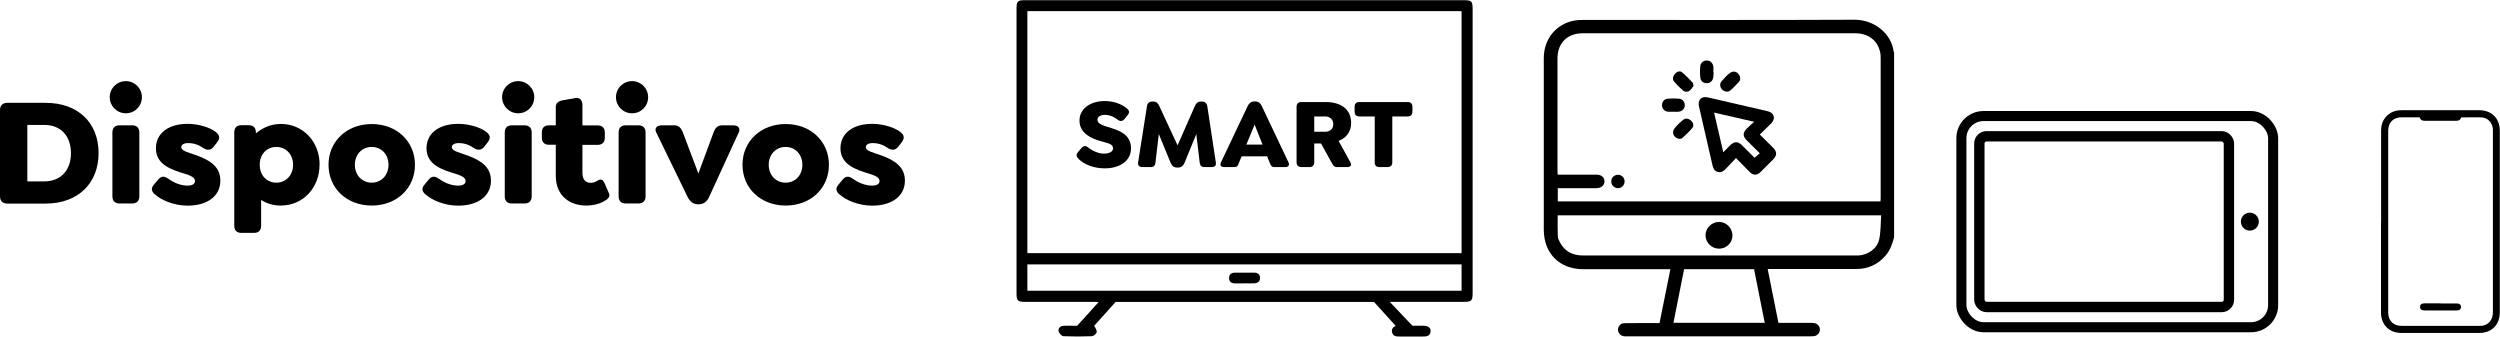
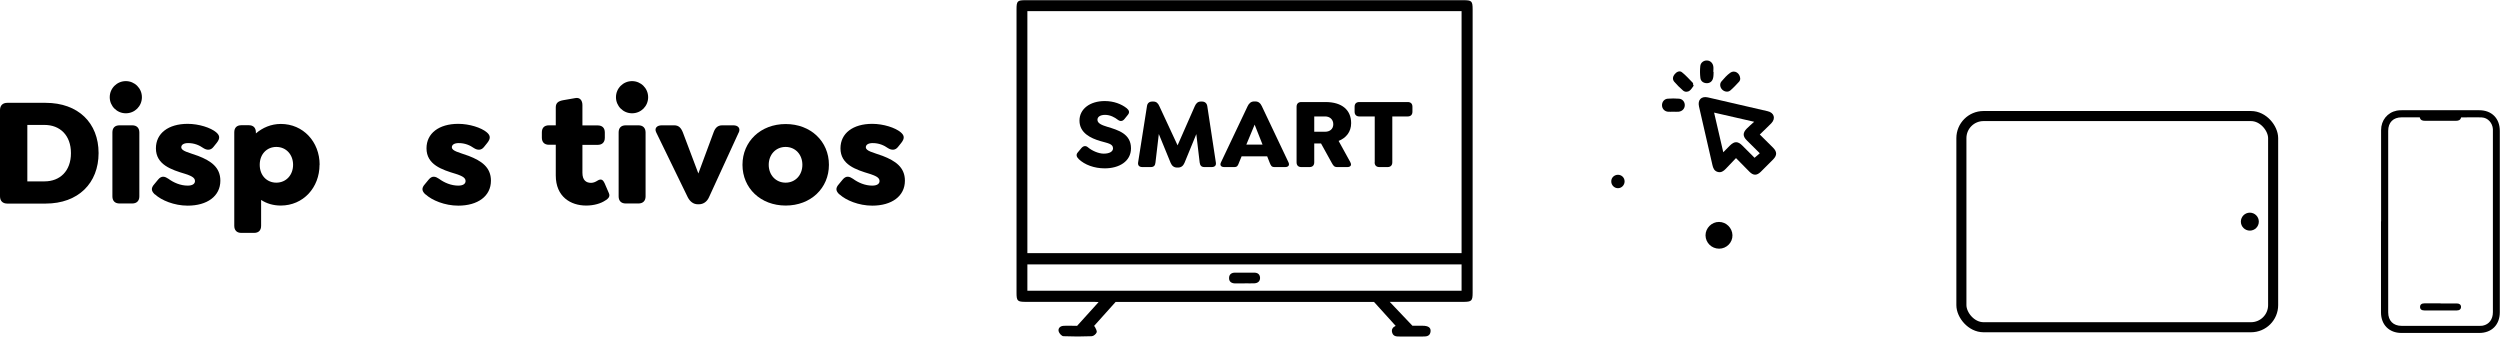
<svg xmlns="http://www.w3.org/2000/svg" id="Capa_2" data-name="Capa 2" viewBox="0 0 253.34 34.1">
  <defs>
    <style>
      .cls-1 {
        stroke-width: 1.02px;
      }

      .cls-1, .cls-2 {
        fill: none;
        stroke: #000;
        stroke-miterlimit: 10;
      }

      .cls-2 {
        stroke-width: 1.05px;
      }
    </style>
  </defs>
  <g id="Capa_1-2" data-name="Capa 1">
    <g>
      <g>
        <path d="M0,19.89v-8.73c0-.47.27-.74.74-.74h3.88c3.31,0,5.37,2.04,5.37,5.09s-2.06,5.12-5.37,5.12H.74c-.47,0-.74-.27-.74-.74ZM4.51,18.38c1.57,0,2.68-1.05,2.68-2.86s-1.11-2.86-2.68-2.86h-1.74v5.72h1.74Z" />
        <path d="M11.12,9.85c0-.91.74-1.63,1.63-1.63s1.63.72,1.63,1.63-.72,1.63-1.63,1.63-1.63-.74-1.63-1.63ZM11.39,19.9v-6.48c0-.46.25-.72.72-.72h1.29c.46,0,.72.27.72.72v6.48c0,.46-.27.72-.72.72h-1.29c-.47,0-.72-.27-.72-.72Z" />
        <path d="M15.7,19.71c-.36-.33-.44-.63-.06-1.05l.38-.46c.36-.44.71-.31,1.05-.08.53.39,1.22.69,1.95.69.47,0,.74-.17.74-.47,0-.38-.49-.55-.99-.72-1.4-.42-2.97-.93-2.97-2.59,0-1.52,1.26-2.48,3.22-2.48,1.13,0,2.34.39,2.89.86.36.31.42.6.05,1.07l-.33.41c-.27.35-.64.35-1,.13-.44-.31-.94-.52-1.57-.52-.44,0-.69.17-.69.42,0,.39.72.52,1.71.88,1.29.5,2.25,1.15,2.25,2.51,0,1.58-1.35,2.53-3.31,2.53-1.38,0-2.67-.55-3.3-1.13Z" />
        <path d="M32.38,16.7c0,2.31-1.65,4.13-3.93,4.13-.75,0-1.43-.2-1.99-.57v2.62c0,.46-.25.72-.71.72h-1.3c-.46,0-.71-.27-.71-.72v-9.47c0-.46.25-.72.71-.72h.77c.46,0,.71.27.71.72v.11c.68-.58,1.54-.96,2.53-.96,2.26,0,3.93,1.81,3.93,4.13ZM29.7,16.7c0-1.02-.69-1.81-1.7-1.81-.94,0-1.68.71-1.68,1.81s.74,1.81,1.68,1.81c1,0,1.7-.78,1.7-1.81Z" />
-         <path d="M33.29,16.7c0-2.37,1.84-4.13,4.38-4.13s4.38,1.76,4.38,4.13-1.84,4.13-4.38,4.13-4.38-1.76-4.38-4.13ZM39.37,16.7c0-1.04-.71-1.81-1.7-1.81s-1.71.77-1.71,1.81.72,1.81,1.71,1.81,1.7-.77,1.7-1.81Z" />
        <path d="M43.12,19.71c-.36-.33-.44-.63-.06-1.05l.38-.46c.36-.44.71-.31,1.05-.08.53.39,1.22.69,1.95.69.47,0,.74-.17.74-.47,0-.38-.49-.55-.99-.72-1.4-.42-2.97-.93-2.97-2.59,0-1.52,1.26-2.48,3.22-2.48,1.13,0,2.34.39,2.89.86.36.31.42.6.05,1.07l-.33.41c-.27.35-.64.35-1,.13-.44-.31-.94-.52-1.57-.52-.44,0-.69.17-.69.42,0,.39.72.52,1.71.88,1.29.5,2.25,1.15,2.25,2.51,0,1.58-1.35,2.53-3.31,2.53-1.38,0-2.67-.55-3.3-1.13Z" />
-         <path d="M50.88,9.85c0-.91.74-1.63,1.63-1.63s1.63.72,1.63,1.63-.72,1.63-1.63,1.63-1.63-.74-1.63-1.63ZM51.15,19.9v-6.48c0-.46.25-.72.72-.72h1.29c.46,0,.72.27.72.72v6.48c0,.46-.27.72-.72.72h-1.29c-.47,0-.72-.27-.72-.72Z" />
        <path d="M61.39,20.28c-.49.35-1.22.55-1.99.55-1.57,0-3.08-.89-3.08-3.05v-3.11h-.69c-.47,0-.72-.27-.72-.72v-.53c0-.47.25-.72.72-.72h.69v-1.82c0-.46.27-.63.72-.72l1.26-.22c.47-.09.72.24.72.71v2.06h1.55c.46,0,.72.25.72.72v.53c0,.46-.27.72-.72.72h-1.55v2.83c0,.77.39,1.02.88,1.02.24,0,.47-.11.64-.22.39-.25.58-.06.72.24l.44,1.02c.17.38-.11.57-.31.72Z" />
        <path d="M62.42,9.85c0-.91.74-1.63,1.63-1.63s1.63.72,1.63,1.63-.72,1.63-1.63,1.63-1.63-.74-1.63-1.63ZM62.69,19.9v-6.48c0-.46.25-.72.72-.72h1.29c.46,0,.72.27.72.72v6.48c0,.46-.27.72-.72.72h-1.29c-.47,0-.72-.27-.72-.72Z" />
        <path d="M74.86,13.42l-3.01,6.56c-.2.46-.58.72-1.02.72h-.12c-.44,0-.79-.27-1.02-.72l-3.19-6.56c-.22-.44.09-.72.55-.72h1.27c.46,0,.69.25.88.72l1.57,4.16,1.54-4.16c.17-.47.42-.72.88-.72h1.13c.46,0,.74.28.55.72Z" />
        <path d="M75.24,16.7c0-2.37,1.84-4.13,4.38-4.13s4.38,1.76,4.38,4.13-1.84,4.13-4.38,4.13-4.38-1.76-4.38-4.13ZM81.31,16.7c0-1.04-.71-1.81-1.7-1.81s-1.71.77-1.71,1.81.72,1.81,1.71,1.81,1.7-.77,1.7-1.81Z" />
        <path d="M85.07,19.71c-.36-.33-.44-.63-.06-1.05l.38-.46c.36-.44.71-.31,1.05-.08.53.39,1.22.69,1.95.69.47,0,.74-.17.74-.47,0-.38-.49-.55-.99-.72-1.4-.42-2.97-.93-2.97-2.59,0-1.52,1.26-2.48,3.22-2.48,1.13,0,2.34.39,2.89.86.36.31.42.6.05,1.07l-.33.41c-.27.35-.64.35-1,.13-.44-.31-.94-.52-1.57-.52-.44,0-.69.17-.69.42,0,.39.72.52,1.71.88,1.29.5,2.25,1.15,2.25,2.51,0,1.58-1.35,2.53-3.31,2.53-1.38,0-2.67-.55-3.3-1.13Z" />
      </g>
      <g>
        <g>
          <path d="M241.29,22.43c0-3.08,0-6.17,0-9.25,0-.99.64-1.78,1.59-1.97.16-.03.33-.04.5-.04,2.62,0,5.24,0,7.86,0,1.26,0,2.08.83,2.08,2.09,0,6.13,0,12.25,0,18.38,0,1.27-.82,2.1-2.08,2.1-2.63,0-5.26,0-7.89,0-1.24,0-2.07-.83-2.07-2.08,0-3.08,0-6.15,0-9.23ZM245.22,11.89c-.64,0-1.24,0-1.85,0-.85,0-1.36.52-1.36,1.37,0,6.13,0,12.27,0,18.4,0,.84.52,1.36,1.35,1.36,2.64,0,5.28,0,7.91,0,.11,0,.22,0,.33-.02.64-.13,1.02-.64,1.02-1.37,0-6.12,0-12.23,0-18.35,0-.07,0-.13,0-.2-.04-.62-.51-1.15-1.12-1.18-.7-.03-1.4,0-2.1,0-.07.27-.26.34-.5.34-1.06,0-2.12,0-3.19,0-.25,0-.43-.07-.5-.34Z" />
          <path d="M247.32,30.75c.55,0,1.1,0,1.64,0,.27,0,.43.13.43.35,0,.22-.15.36-.42.36-1.1,0-2.19,0-3.29,0-.29,0-.45-.13-.44-.37,0-.22.16-.35.44-.35.55,0,1.1,0,1.64,0Z" />
        </g>
        <g>
          <g>
            <path d="M141.43,33.02c-.75-.83-1.49-1.65-2.19-2.42h-26.19c-.69.77-1.44,1.61-2.19,2.44-.05-.03-.11-.06-.16-.09.09.06.21.09.25.17.09.18.23.41.18.56-.06.17-.31.38-.49.39-.96.04-1.92.04-2.87,0-.18,0-.44-.29-.49-.49-.08-.31.15-.54.48-.56.43-.03.86,0,1.39,0,.71-.78,1.45-1.61,2.18-2.41-.08,0-.26-.02-.43-.02-2.31,0-4.62,0-6.94,0-.86,0-.95-.09-.95-.92,0-9.58,0-19.16,0-28.73,0-.83.09-.92.9-.92,14.8,0,29.6,0,44.39,0,.84,0,.93.09.93.94,0,9.56,0,19.12,0,28.68,0,.86-.09.95-.98.95-2.3,0-4.59,0-6.89,0h-.53c.77.82,1.53,1.61,2.3,2.42.34,0,.69,0,1.03,0,.56,0,.84.18.81.56-.04.49-.4.54-.79.53-.78,0-1.55,0-2.33,0-.33,0-.65,0-.77-.38-.12-.37.11-.59.34-.69ZM104.11,25.65h44V1.13h-44v24.52ZM148.11,26.79h-44v2.67h44v-2.67Z" />
            <path d="M126.13,28.72c-.33,0-.66.01-.98,0-.36-.01-.62-.18-.6-.57.01-.35.25-.52.59-.52.66,0,1.31,0,1.97,0,.35,0,.57.18.58.53,0,.36-.24.53-.57.55-.33.02-.66,0-.98,0,0,0,0,0,0,0Z" />
          </g>
          <g>
            <path d="M109.31,16.11c-.23-.21-.29-.45-.08-.68l.35-.42c.2-.23.44-.28.67-.08.4.34,1.07.64,1.6.64.58,0,.94-.21.94-.54,0-.47-.56-.52-1.3-.74-.95-.28-2.1-.81-2.1-2.07,0-1.17,1.05-1.98,2.56-1.98.91,0,1.69.3,2.23.73.24.2.32.42.11.67l-.34.42c-.19.23-.41.27-.67.08-.32-.25-.77-.5-1.3-.5-.47,0-.77.19-.77.5,0,.37.48.55.97.7,1.12.34,2.43.71,2.43,2.19,0,1.33-1.21,2.03-2.66,2.03-1.07,0-2.03-.36-2.64-.94Z" />
            <path d="M122.78,16.93h-.73c-.3,0-.44-.15-.48-.46l-.34-2.88-1.2,2.92c-.13.3-.34.47-.65.47h-.1c-.3,0-.52-.16-.65-.47l-1.2-2.93-.34,2.89c-.03.3-.16.46-.47.46h-.85c-.31,0-.48-.15-.44-.46l.9-5.72c.04-.29.23-.46.54-.46h.1c.3,0,.48.16.61.46l1.85,3.98,1.75-3.98c.13-.29.31-.46.61-.46h.11c.29,0,.49.16.54.46l.87,5.72c.05.3-.11.46-.43.46Z" />
            <path d="M130.23,16.93h-1.08c-.31,0-.37-.16-.5-.48l-.24-.61h-2.59l-.25.61c-.12.31-.17.48-.49.48h-1.02c-.31,0-.48-.17-.33-.48l2.71-5.71c.14-.29.35-.46.66-.46h.11c.3,0,.51.16.65.46l2.71,5.71c.14.3-.02.48-.33.48ZM127.94,14.65l-.8-2.02-.84,2.02h1.64Z" />
            <path d="M136.84,16.45c.17.31-.01.48-.31.48h-1.03c-.31,0-.39-.15-.57-.47l-1.06-1.92h-.69v1.91c0,.3-.17.48-.48.48h-.83c-.3,0-.48-.17-.48-.48v-5.63c0-.3.17-.48.48-.48h2.45c1.69,0,2.6.82,2.6,2.14,0,.88-.51,1.5-1.27,1.8l1.19,2.16ZM133.18,13.35h1.11c.46,0,.82-.27.82-.76s-.36-.79-.82-.79h-1.11v1.55Z" />
            <path d="M139.31,16.45v-4.65h-1.56c-.3,0-.48-.17-.48-.48v-.5c0-.31.17-.48.48-.48h4.9c.3,0,.48.16.48.48v.5c0,.3-.17.48-.48.48h-1.56v4.65c0,.3-.17.48-.48.48h-.83c-.3,0-.48-.17-.48-.48Z" />
          </g>
        </g>
        <g>
          <rect class="cls-1" x="198.76" y="11.76" width="31.59" height="21.4" rx="2.24" ry="2.24" />
          <circle cx="227.99" cy="22.46" r=".91" />
-           <rect class="cls-2" x="200.58" y="13.81" width="25.29" height="17.3" rx=".73" ry=".73" />
        </g>
        <g>
-           <path d="M191.95,24.01c-.18.67-.39,1.32-.85,1.86-.79.93-1.79,1.39-3,1.39-2.84,0-5.68,0-8.53,0-.14,0-.27,0-.44,0,.37,1.84.73,3.64,1.09,5.46,1.1,0,2.16,0,3.22,0,.14,0,.28,0,.41.02.34.05.58.35.57.68-.01.32-.25.59-.57.64-.14.02-.28.02-.41.02-6.16,0-12.32,0-18.47,0-.12,0-.23,0-.35,0-.39-.03-.66-.32-.66-.67,0-.36.27-.66.66-.66.81-.02,1.62,0,2.43-.01.36,0,.71,0,1.12,0,.36-1.81.73-3.62,1.1-5.46h-.43c-2.8,0-5.59,0-8.39,0-2.41,0-4-1.59-4.01-3.99,0-5.8,0-11.6,0-17.4,0-1.94,1.25-3.47,3.11-3.81.29-.05.6-.06.9-.06,9.16,0,18.32.02,27.48-.02,2.05,0,3.73,1.44,3.96,3.2,0,.03.03.06.05.09v18.72ZM190.56,20.42c0-.12.02-.21.02-.3,0-4.74,0-9.48,0-14.21,0-.23-.01-.47-.07-.69-.29-1.18-1.22-1.85-2.55-1.85-9.17,0-18.35,0-27.52,0-.27,0-.56.02-.82.09-1.15.3-1.79,1.2-1.79,2.48,0,3.8,0,7.6,0,11.4,0,.11.01.22.02.36.15,0,.28,0,.4,0,1.18,0,2.36,0,3.54,0,.49,0,.8.27.8.67,0,.42-.31.69-.82.7-.88,0-1.76,0-2.63,0-.42,0-.85,0-1.28,0v1.34h32.71ZM190.63,21.82h-32.78c0,.71-.02,1.41.01,2.09,0,.22.11.45.22.65.5.95,1.31,1.33,2.36,1.33,9.17,0,18.35,0,27.52,0,.13,0,.25,0,.38,0,.97-.06,1.88-.69,2.09-1.64.17-.78.14-1.6.2-2.42ZM177.74,27.28h-7.08c-.36,1.81-.72,3.6-1.08,5.43h9.25c-.36-1.82-.72-3.62-1.08-5.43Z" />
          <path d="M178.32,13.62c.48.48.92.9,1.35,1.34.42.42.42.78.01,1.2-.41.42-.83.84-1.25,1.25-.4.39-.75.39-1.14,0-.44-.44-.87-.89-1.37-1.39-.36.38-.71.73-1.04,1.09-.23.24-.48.41-.82.31-.35-.1-.46-.39-.53-.7-.45-1.98-.91-3.95-1.36-5.93-.15-.67.24-1.07.9-.92,2.02.46,4.04.93,6.06,1.4.66.15.83.74.37,1.22-.37.38-.76.74-1.17,1.14ZM177.76,12.34c-1.43-.33-2.72-.62-4.06-.93.32,1.36.62,2.66.93,4.02.26-.27.46-.48.68-.69.45-.44.79-.44,1.24,0,.43.43.86.86,1.25,1.25.19-.16.35-.3.53-.46-.45-.45-.89-.87-1.32-1.31-.42-.42-.41-.77,0-1.19.22-.22.45-.42.75-.69Z" />
          <path d="M176.35,8s-.03.19-.11.27c-.29.31-.58.63-.9.9-.24.2-.6.13-.82-.09-.22-.22-.28-.58-.08-.82.27-.32.56-.65.9-.89.43-.31,1,.03,1.01.63Z" />
          <path d="M173.65,7.28c-.01.21,0,.42-.05.62-.07.33-.31.53-.63.53-.33,0-.62-.18-.66-.53-.05-.4-.05-.81-.01-1.2.03-.35.34-.58.67-.57.33,0,.6.25.65.6.03.18,0,.37,0,.55,0,0,.02,0,.03,0Z" />
          <path d="M171.64,8.67c-.13.17-.24.38-.41.51-.2.16-.48.16-.67,0-.32-.28-.63-.58-.9-.9-.2-.24-.15-.53.05-.77.19-.23.5-.38.73-.19.4.31.74.71,1.1,1.07.05.05.03.15.04.23.02.02.04.04.06.05Z" />
-           <path d="M170.22,14.07c-.53,0-.87-.6-.56-1.02.25-.34.57-.63.9-.9.24-.2.53-.15.76.04.25.19.36.52.2.74-.31.41-.71.74-1.08,1.09-.05.05-.15.03-.22.05Z" />
          <path d="M169.56,11.32c-.18,0-.37.02-.55,0-.35-.04-.59-.32-.59-.66,0-.34.23-.63.58-.66.38-.03.76-.03,1.14,0,.35.02.59.32.59.65,0,.35-.25.63-.62.67-.18.02-.37,0-.55,0h0Z" />
          <path d="M164.63,18.39c0,.37-.31.69-.68.68-.37,0-.68-.32-.67-.7,0-.37.3-.65.67-.66.38,0,.68.29.68.67Z" />
          <path d="M174.21,25.2c-.76,0-1.37-.6-1.38-1.35,0-.74.63-1.37,1.37-1.36.73,0,1.34.61,1.36,1.34.02.75-.6,1.37-1.35,1.37Z" />
        </g>
      </g>
    </g>
  </g>
</svg>